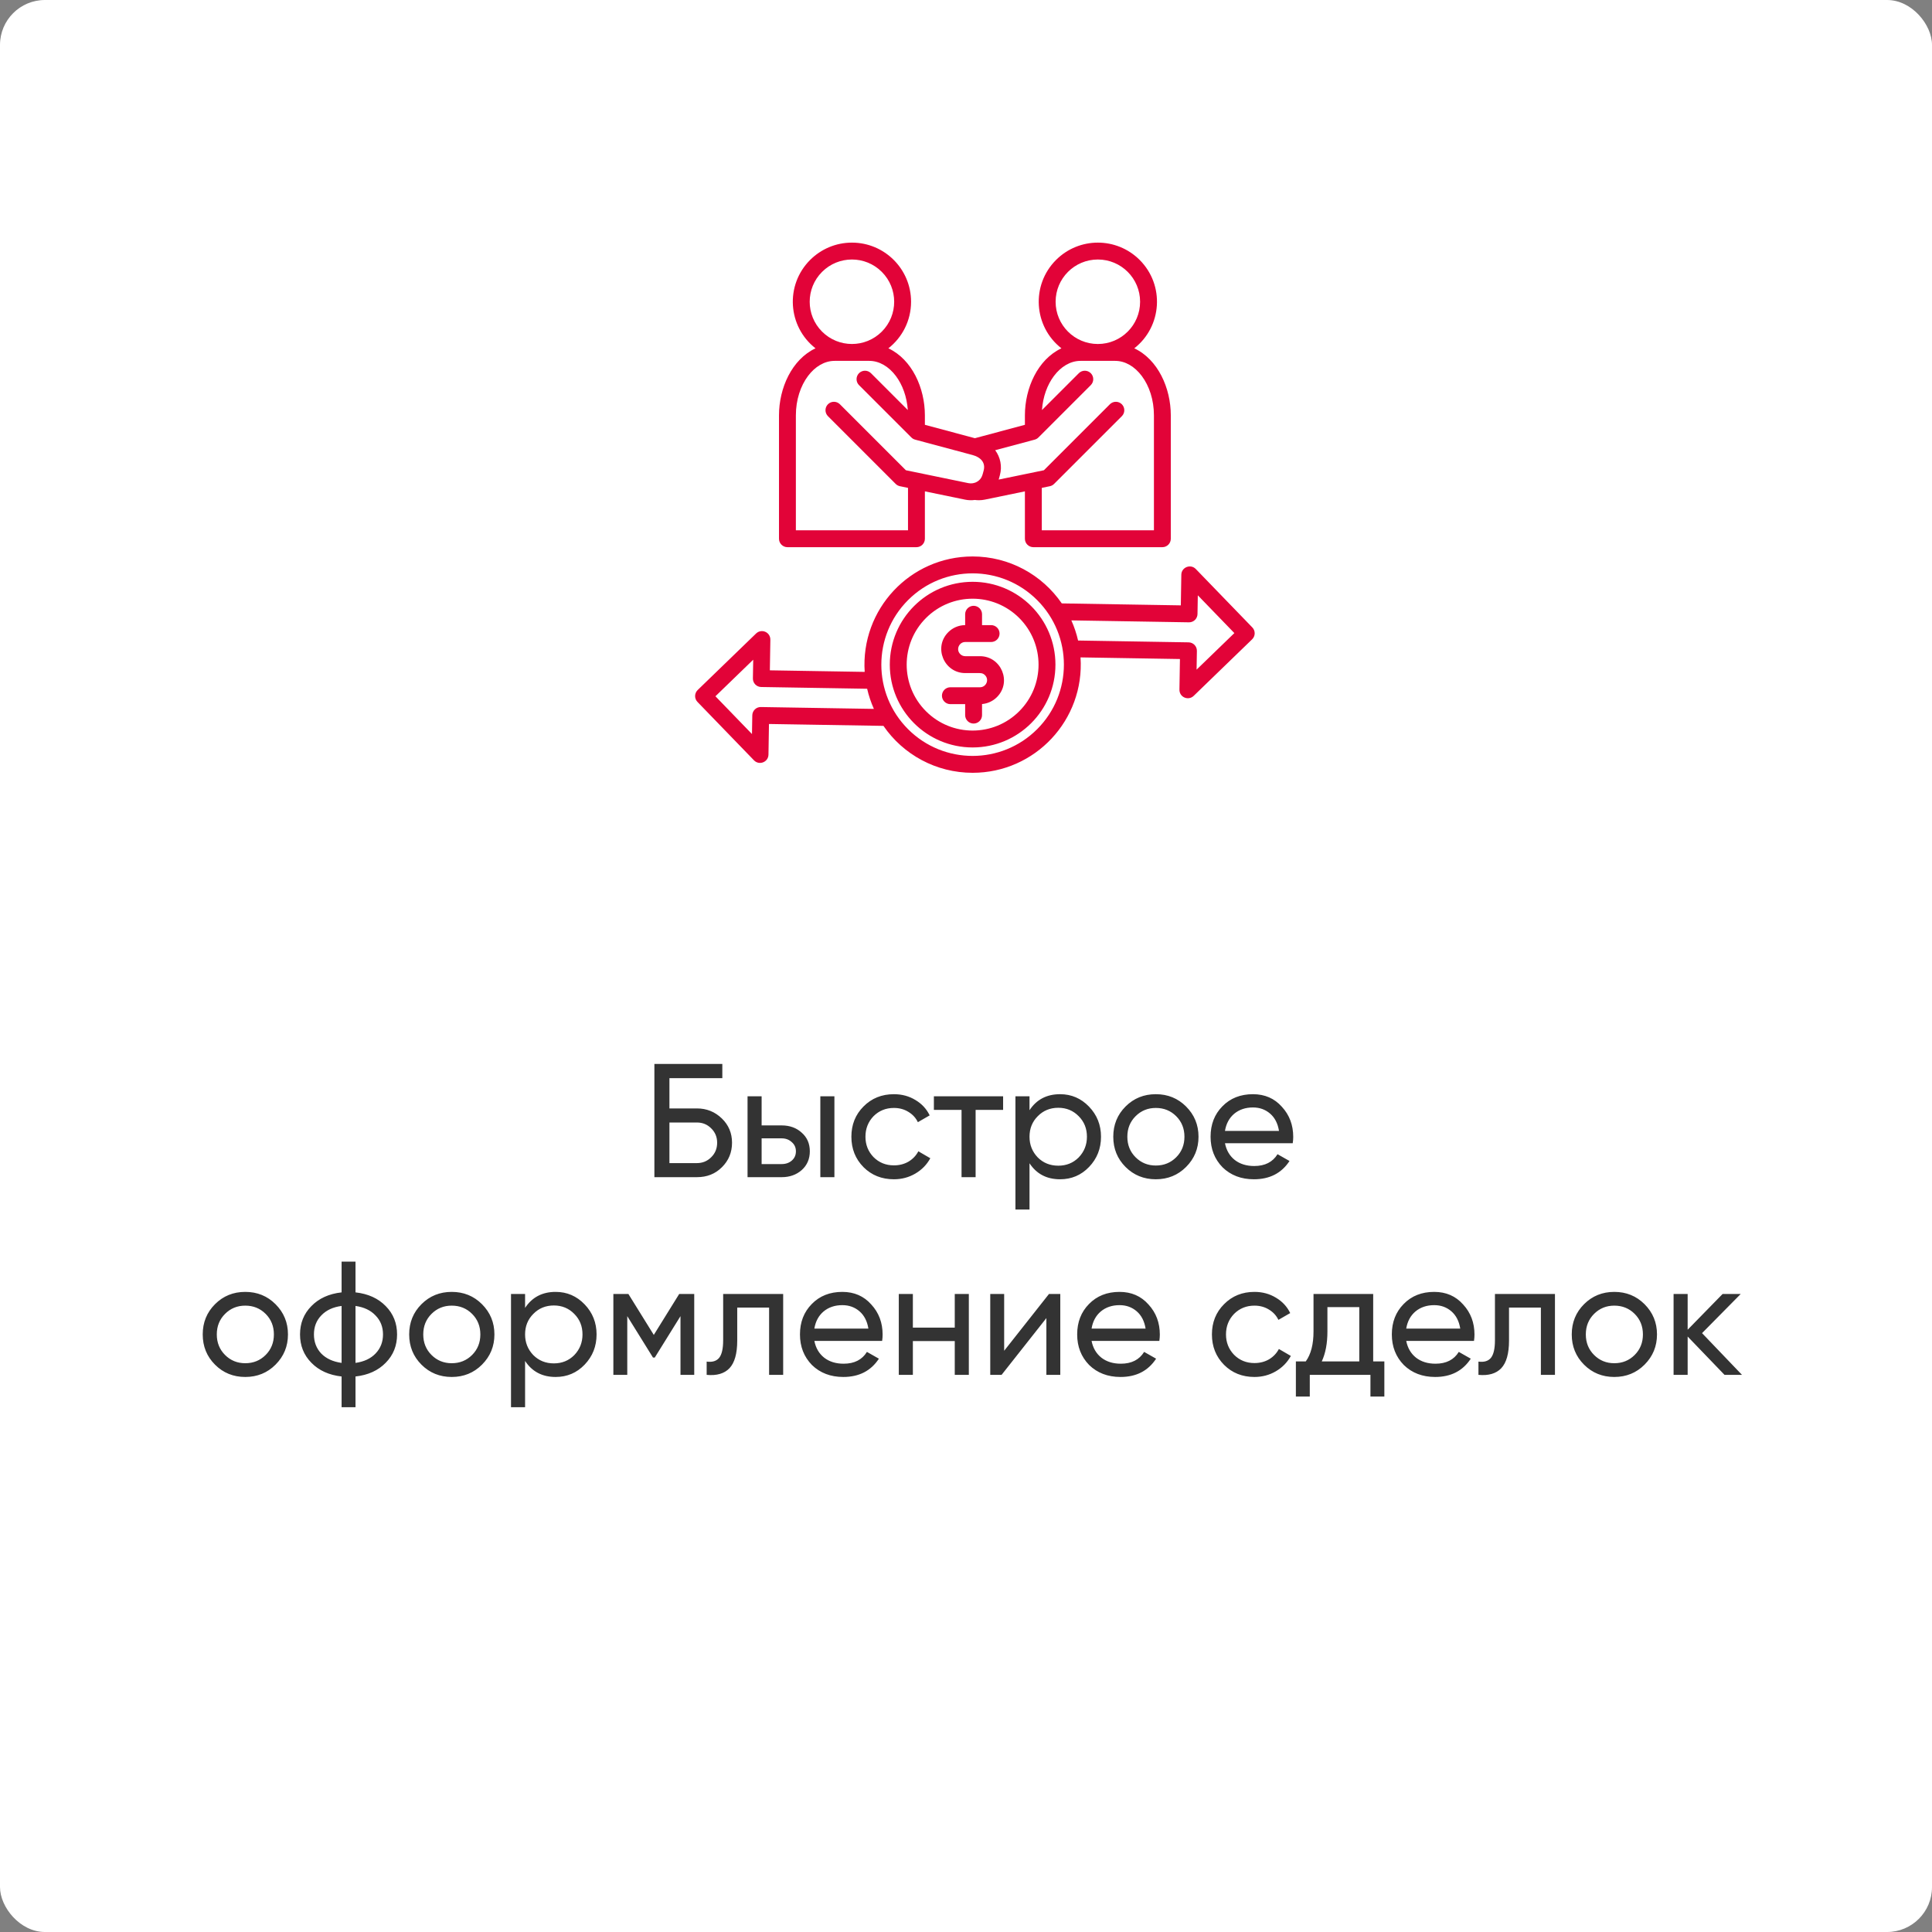
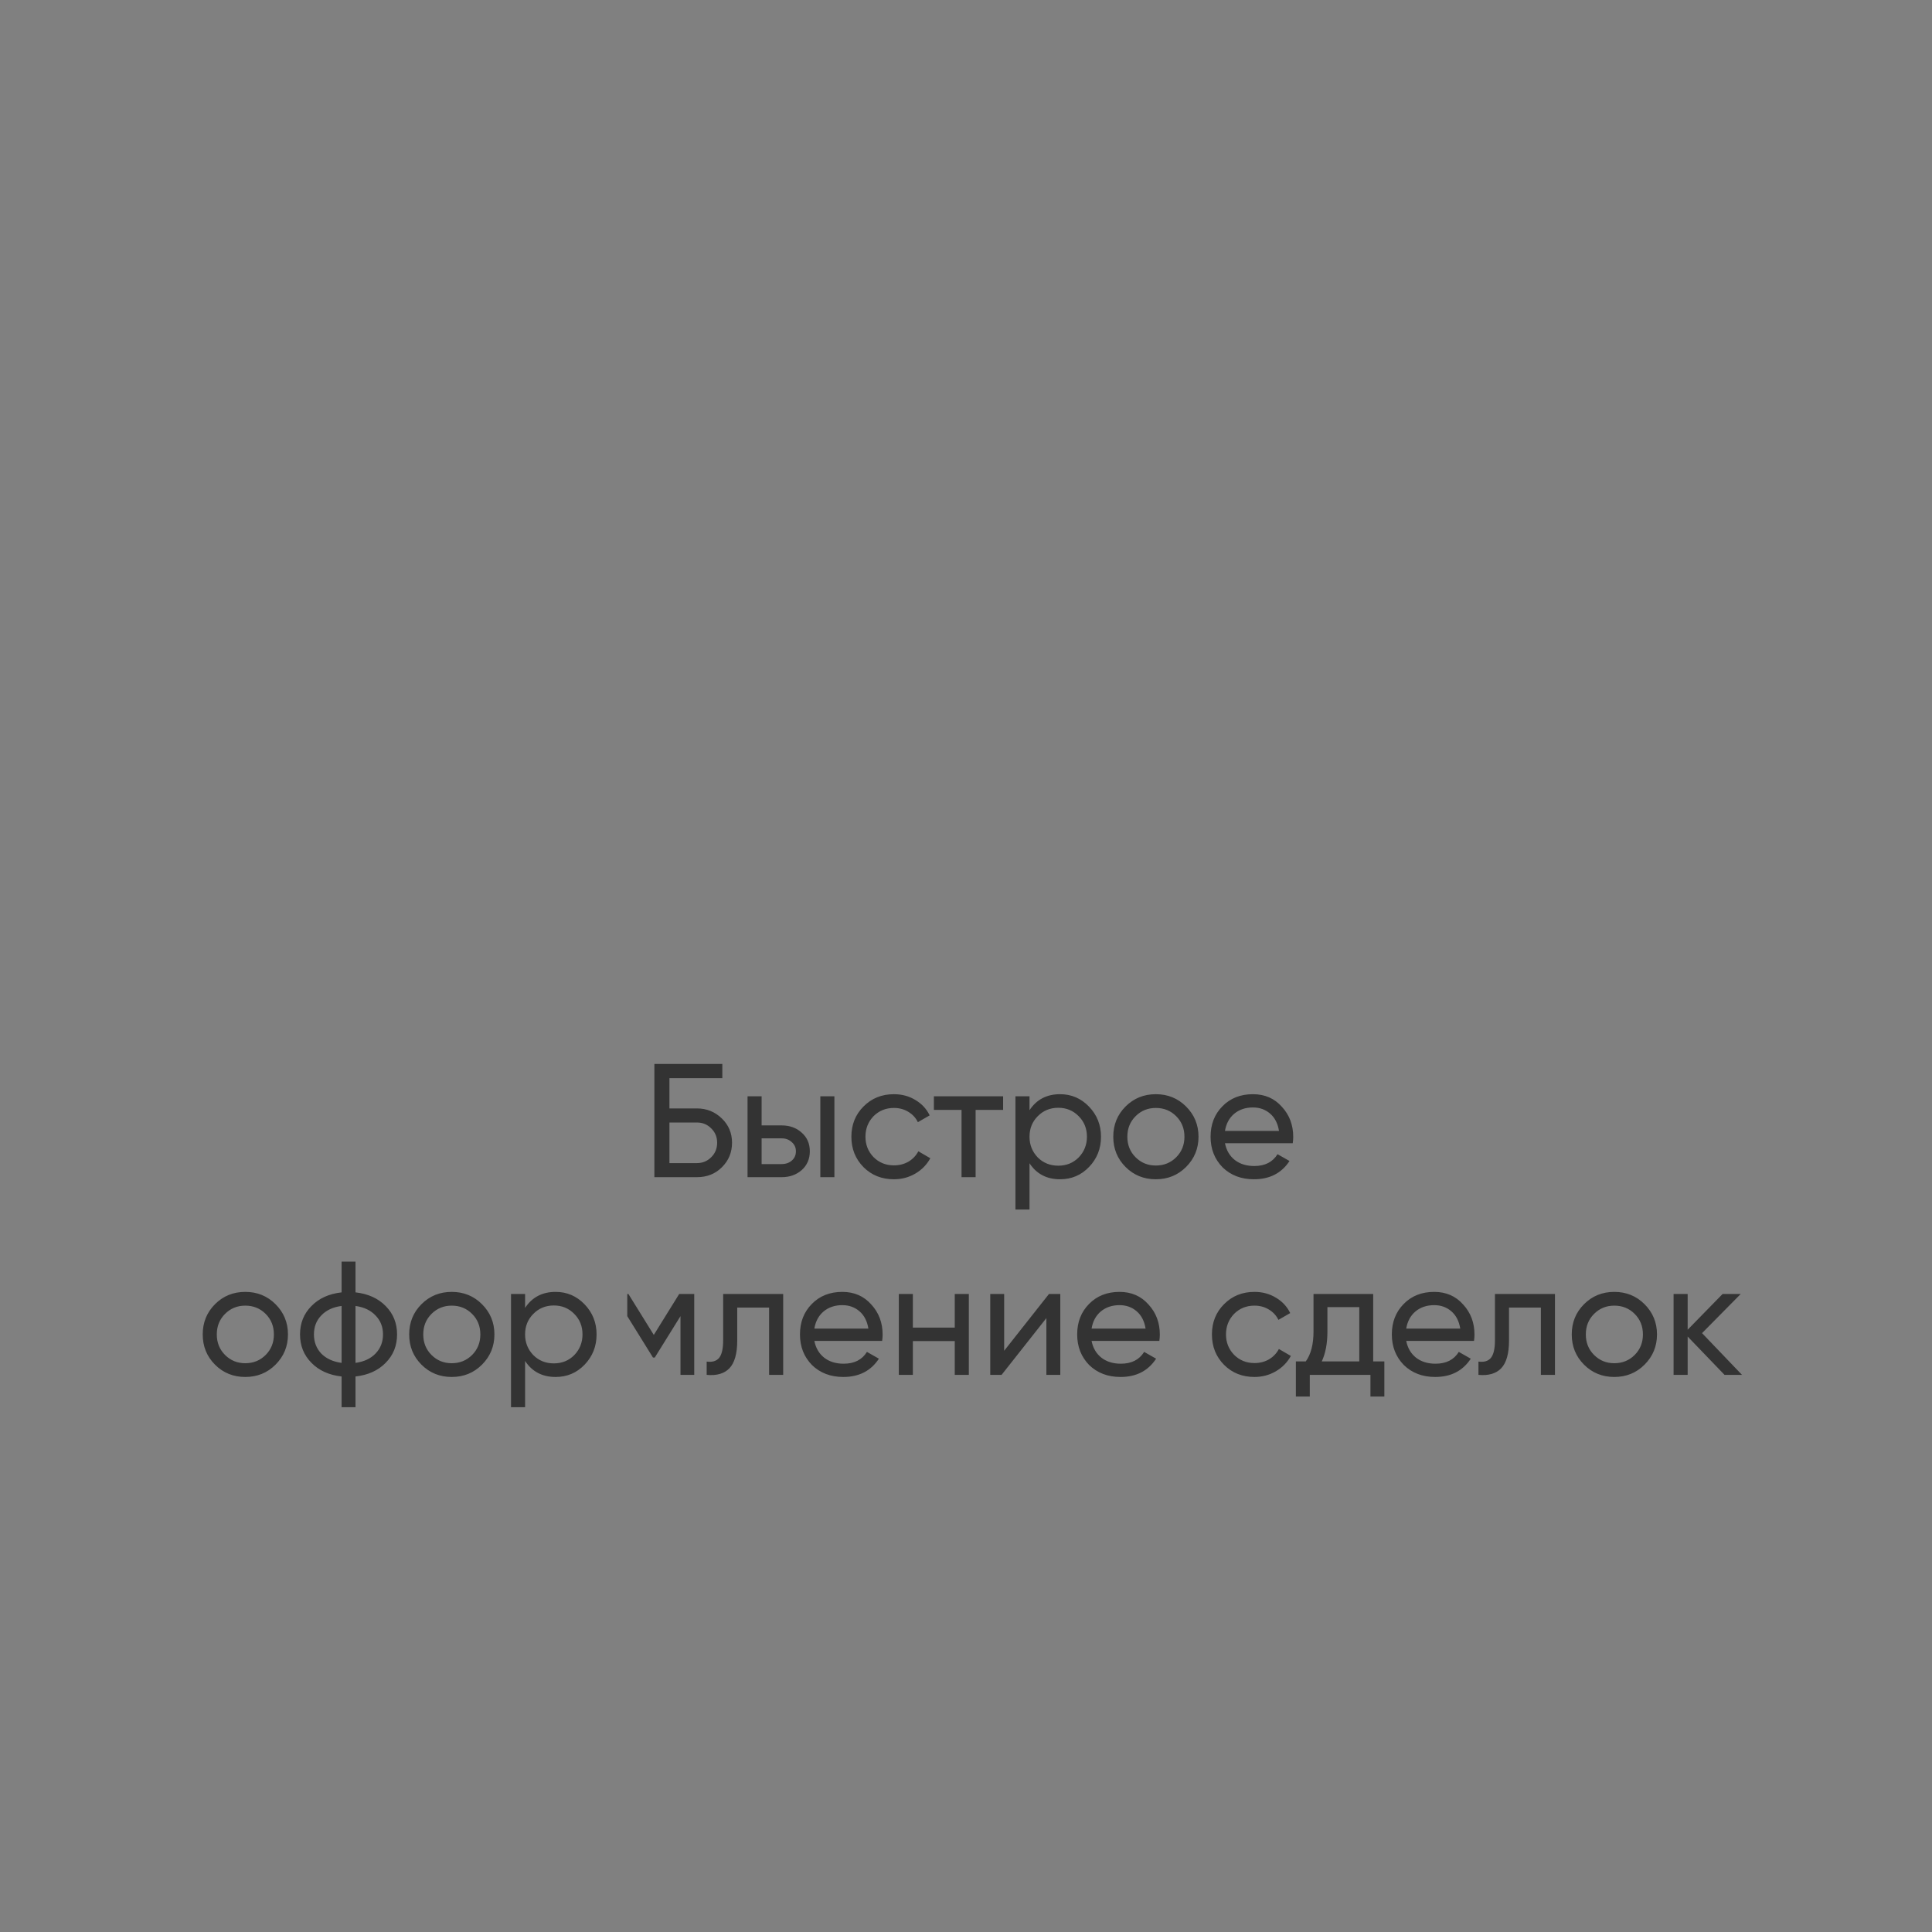
<svg xmlns="http://www.w3.org/2000/svg" width="215" height="215" viewBox="0 0 215 215" fill="none">
  <rect x="0" y="0" width="215" height="215" fill="#808080" stroke="none" />
-   <rect width="215" height="215" rx="5" fill="white" />
-   <path d="M74.497 123.35H77.557C78.637 123.35 79.561 123.722 80.329 124.466C81.085 125.198 81.463 126.098 81.463 127.166C81.463 128.246 81.085 129.158 80.329 129.902C79.597 130.634 78.673 131 77.557 131H72.823V118.4H80.383V119.984H74.497V123.35ZM74.497 129.434H77.557C78.181 129.434 78.709 129.218 79.141 128.786C79.585 128.354 79.807 127.814 79.807 127.166C79.807 126.53 79.585 125.996 79.141 125.564C78.709 125.132 78.181 124.916 77.557 124.916H74.497V129.434ZM84.756 125.24H86.988C87.888 125.24 88.632 125.51 89.22 126.05C89.82 126.578 90.12 127.268 90.12 128.12C90.12 128.972 89.82 129.668 89.22 130.208C88.62 130.736 87.876 131 86.988 131H83.19V122H84.756V125.24ZM91.29 131V122H92.856V131H91.29ZM84.756 129.542H86.988C87.444 129.542 87.822 129.41 88.122 129.146C88.422 128.882 88.572 128.54 88.572 128.12C88.572 127.7 88.416 127.358 88.104 127.094C87.804 126.818 87.432 126.68 86.988 126.68H84.756V129.542ZM99.478 131.234C98.123 131.234 96.995 130.784 96.094 129.884C95.195 128.972 94.745 127.844 94.745 126.5C94.745 125.156 95.195 124.034 96.094 123.134C96.995 122.222 98.123 121.766 99.478 121.766C100.367 121.766 101.165 121.982 101.873 122.414C102.581 122.834 103.109 123.404 103.457 124.124L102.143 124.88C101.915 124.4 101.561 124.016 101.081 123.728C100.613 123.44 100.079 123.296 99.478 123.296C98.579 123.296 97.823 123.602 97.21 124.214C96.611 124.838 96.311 125.6 96.311 126.5C96.311 127.388 96.611 128.144 97.21 128.768C97.823 129.38 98.579 129.686 99.478 129.686C100.079 129.686 100.619 129.548 101.099 129.272C101.579 128.984 101.945 128.6 102.197 128.12L103.529 128.894C103.133 129.614 102.575 130.184 101.855 130.604C101.135 131.024 100.343 131.234 99.478 131.234ZM103.926 122H111.63V123.512H108.57V131H107.004V123.512H103.926V122ZM117.97 121.766C119.23 121.766 120.304 122.228 121.192 123.152C122.08 124.076 122.524 125.192 122.524 126.5C122.524 127.82 122.08 128.942 121.192 129.866C120.316 130.778 119.242 131.234 117.97 131.234C116.482 131.234 115.348 130.64 114.568 129.452V134.6H113.002V122H114.568V123.548C115.348 122.36 116.482 121.766 117.97 121.766ZM117.772 129.722C118.672 129.722 119.428 129.416 120.04 128.804C120.652 128.168 120.958 127.4 120.958 126.5C120.958 125.588 120.652 124.826 120.04 124.214C119.428 123.59 118.672 123.278 117.772 123.278C116.86 123.278 116.098 123.59 115.486 124.214C114.874 124.826 114.568 125.588 114.568 126.5C114.568 127.4 114.874 128.168 115.486 128.804C116.098 129.416 116.86 129.722 117.772 129.722ZM131.989 129.866C131.077 130.778 129.955 131.234 128.623 131.234C127.291 131.234 126.169 130.778 125.257 129.866C124.345 128.954 123.889 127.832 123.889 126.5C123.889 125.168 124.345 124.046 125.257 123.134C126.169 122.222 127.291 121.766 128.623 121.766C129.955 121.766 131.077 122.222 131.989 123.134C132.913 124.058 133.375 125.18 133.375 126.5C133.375 127.82 132.913 128.942 131.989 129.866ZM128.623 129.704C129.523 129.704 130.279 129.398 130.891 128.786C131.503 128.174 131.809 127.412 131.809 126.5C131.809 125.588 131.503 124.826 130.891 124.214C130.279 123.602 129.523 123.296 128.623 123.296C127.735 123.296 126.985 123.602 126.373 124.214C125.761 124.826 125.455 125.588 125.455 126.5C125.455 127.412 125.761 128.174 126.373 128.786C126.985 129.398 127.735 129.704 128.623 129.704ZM143.861 127.22H136.319C136.475 128.012 136.841 128.636 137.417 129.092C137.993 129.536 138.713 129.758 139.577 129.758C140.765 129.758 141.629 129.32 142.169 128.444L143.501 129.2C142.613 130.556 141.293 131.234 139.541 131.234C138.125 131.234 136.961 130.79 136.049 129.902C135.161 128.99 134.717 127.856 134.717 126.5C134.717 125.132 135.155 124.004 136.031 123.116C136.907 122.216 138.041 121.766 139.433 121.766C140.753 121.766 141.827 122.234 142.655 123.17C143.495 124.082 143.915 125.198 143.915 126.518C143.915 126.746 143.897 126.98 143.861 127.22ZM139.433 123.242C138.605 123.242 137.909 123.476 137.345 123.944C136.793 124.412 136.451 125.048 136.319 125.852H142.331C142.199 125.024 141.869 124.382 141.341 123.926C140.813 123.47 140.177 123.242 139.433 123.242ZM30.66 151.866C29.748 152.778 28.626 153.234 27.294 153.234C25.962 153.234 24.84 152.778 23.928 151.866C23.016 150.954 22.56 149.832 22.56 148.5C22.56 147.168 23.016 146.046 23.928 145.134C24.84 144.222 25.962 143.766 27.294 143.766C28.626 143.766 29.748 144.222 30.66 145.134C31.584 146.058 32.046 147.18 32.046 148.5C32.046 149.82 31.584 150.942 30.66 151.866ZM27.294 151.704C28.194 151.704 28.95 151.398 29.562 150.786C30.174 150.174 30.48 149.412 30.48 148.5C30.48 147.588 30.174 146.826 29.562 146.214C28.95 145.602 28.194 145.296 27.294 145.296C26.406 145.296 25.656 145.602 25.044 146.214C24.432 146.826 24.126 147.588 24.126 148.5C24.126 149.412 24.432 150.174 25.044 150.786C25.656 151.398 26.406 151.704 27.294 151.704ZM39.562 153.18V156.6H38.014V153.18C36.61 153.024 35.488 152.514 34.648 151.65C33.808 150.798 33.388 149.748 33.388 148.5C33.388 147.252 33.808 146.202 34.648 145.35C35.488 144.486 36.61 143.976 38.014 143.82V140.4H39.562V143.82C40.966 143.976 42.088 144.486 42.928 145.35C43.768 146.202 44.188 147.252 44.188 148.5C44.188 149.748 43.768 150.798 42.928 151.65C42.088 152.514 40.966 153.024 39.562 153.18ZM34.936 148.5C34.936 149.34 35.206 150.048 35.746 150.624C36.298 151.188 37.054 151.536 38.014 151.668V145.332C37.066 145.452 36.316 145.8 35.764 146.376C35.212 146.94 34.936 147.648 34.936 148.5ZM39.562 145.332V151.668C40.51 151.536 41.254 151.188 41.794 150.624C42.346 150.048 42.622 149.34 42.622 148.5C42.622 147.66 42.346 146.958 41.794 146.394C41.254 145.818 40.51 145.464 39.562 145.332ZM53.635 151.866C52.723 152.778 51.601 153.234 50.269 153.234C48.937 153.234 47.815 152.778 46.903 151.866C45.991 150.954 45.535 149.832 45.535 148.5C45.535 147.168 45.991 146.046 46.903 145.134C47.815 144.222 48.937 143.766 50.269 143.766C51.601 143.766 52.723 144.222 53.635 145.134C54.559 146.058 55.021 147.18 55.021 148.5C55.021 149.82 54.559 150.942 53.635 151.866ZM50.269 151.704C51.169 151.704 51.925 151.398 52.537 150.786C53.149 150.174 53.455 149.412 53.455 148.5C53.455 147.588 53.149 146.826 52.537 146.214C51.925 145.602 51.169 145.296 50.269 145.296C49.381 145.296 48.631 145.602 48.019 146.214C47.407 146.826 47.101 147.588 47.101 148.5C47.101 149.412 47.407 150.174 48.019 150.786C48.631 151.398 49.381 151.704 50.269 151.704ZM61.835 143.766C63.095 143.766 64.169 144.228 65.057 145.152C65.945 146.076 66.389 147.192 66.389 148.5C66.389 149.82 65.945 150.942 65.057 151.866C64.181 152.778 63.107 153.234 61.835 153.234C60.347 153.234 59.213 152.64 58.433 151.452V156.6H56.867V144H58.433V145.548C59.213 144.36 60.347 143.766 61.835 143.766ZM61.637 151.722C62.537 151.722 63.293 151.416 63.905 150.804C64.517 150.168 64.823 149.4 64.823 148.5C64.823 147.588 64.517 146.826 63.905 146.214C63.293 145.59 62.537 145.278 61.637 145.278C60.725 145.278 59.963 145.59 59.351 146.214C58.739 146.826 58.433 147.588 58.433 148.5C58.433 149.4 58.739 150.168 59.351 150.804C59.963 151.416 60.725 151.722 61.637 151.722ZM75.583 144H77.257V153H75.727V146.466L72.865 151.074H72.667L69.805 146.466V153H68.257V144H69.931L72.757 148.554L75.583 144ZM80.476 144H87.154V153H85.588V145.512H82.042V149.184C82.042 150.624 81.754 151.65 81.178 152.262C80.602 152.862 79.756 153.108 78.64 153V151.524C79.264 151.608 79.726 151.47 80.026 151.11C80.326 150.738 80.476 150.084 80.476 149.148V144ZM98.167 149.22H90.625C90.781 150.012 91.147 150.636 91.723 151.092C92.299 151.536 93.019 151.758 93.883 151.758C95.071 151.758 95.935 151.32 96.475 150.444L97.807 151.2C96.919 152.556 95.599 153.234 93.847 153.234C92.431 153.234 91.267 152.79 90.355 151.902C89.467 150.99 89.023 149.856 89.023 148.5C89.023 147.132 89.461 146.004 90.337 145.116C91.213 144.216 92.347 143.766 93.739 143.766C95.059 143.766 96.133 144.234 96.961 145.17C97.801 146.082 98.221 147.198 98.221 148.518C98.221 148.746 98.203 148.98 98.167 149.22ZM93.739 145.242C92.911 145.242 92.215 145.476 91.651 145.944C91.099 146.412 90.757 147.048 90.625 147.852H96.637C96.505 147.024 96.175 146.382 95.647 145.926C95.119 145.47 94.483 145.242 93.739 145.242ZM106.249 147.744V144H107.815V153H106.249V149.238H101.587V153H100.021V144H101.587V147.744H106.249ZM111.747 150.318L116.733 144H117.993V153H116.445V146.682L111.459 153H110.199V144H111.747V150.318ZM129.016 149.22H121.474C121.63 150.012 121.996 150.636 122.572 151.092C123.148 151.536 123.868 151.758 124.732 151.758C125.92 151.758 126.784 151.32 127.324 150.444L128.656 151.2C127.768 152.556 126.448 153.234 124.696 153.234C123.28 153.234 122.116 152.79 121.204 151.902C120.316 150.99 119.872 149.856 119.872 148.5C119.872 147.132 120.31 146.004 121.186 145.116C122.062 144.216 123.196 143.766 124.588 143.766C125.908 143.766 126.982 144.234 127.81 145.17C128.65 146.082 129.07 147.198 129.07 148.518C129.07 148.746 129.052 148.98 129.016 149.22ZM124.588 145.242C123.76 145.242 123.064 145.476 122.5 145.944C121.948 146.412 121.606 147.048 121.474 147.852H127.486C127.354 147.024 127.024 146.382 126.496 145.926C125.968 145.47 125.332 145.242 124.588 145.242ZM139.601 153.234C138.245 153.234 137.117 152.784 136.217 151.884C135.317 150.972 134.867 149.844 134.867 148.5C134.867 147.156 135.317 146.034 136.217 145.134C137.117 144.222 138.245 143.766 139.601 143.766C140.489 143.766 141.287 143.982 141.995 144.414C142.703 144.834 143.231 145.404 143.579 146.124L142.265 146.88C142.037 146.4 141.683 146.016 141.203 145.728C140.735 145.44 140.201 145.296 139.601 145.296C138.701 145.296 137.945 145.602 137.333 146.214C136.733 146.838 136.433 147.6 136.433 148.5C136.433 149.388 136.733 150.144 137.333 150.768C137.945 151.38 138.701 151.686 139.601 151.686C140.201 151.686 140.741 151.548 141.221 151.272C141.701 150.984 142.067 150.6 142.319 150.12L143.651 150.894C143.255 151.614 142.697 152.184 141.977 152.604C141.257 153.024 140.465 153.234 139.601 153.234ZM152.814 144V151.506H154.056V155.412H152.508V153H145.758V155.412H144.21V151.506H145.308C145.884 150.714 146.172 149.604 146.172 148.176V144H152.814ZM147.09 151.506H151.266V145.458H147.72V148.176C147.72 149.496 147.51 150.606 147.09 151.506ZM164.032 149.22H156.49C156.646 150.012 157.012 150.636 157.588 151.092C158.164 151.536 158.884 151.758 159.748 151.758C160.936 151.758 161.8 151.32 162.34 150.444L163.672 151.2C162.784 152.556 161.464 153.234 159.712 153.234C158.296 153.234 157.132 152.79 156.22 151.902C155.332 150.99 154.888 149.856 154.888 148.5C154.888 147.132 155.326 146.004 156.202 145.116C157.078 144.216 158.212 143.766 159.604 143.766C160.924 143.766 161.998 144.234 162.826 145.17C163.666 146.082 164.086 147.198 164.086 148.518C164.086 148.746 164.068 148.98 164.032 149.22ZM159.604 145.242C158.776 145.242 158.08 145.476 157.516 145.944C156.964 146.412 156.622 147.048 156.49 147.852H162.502C162.37 147.024 162.04 146.382 161.512 145.926C160.984 145.47 160.348 145.242 159.604 145.242ZM166.363 144H173.041V153H171.475V145.512H167.929V149.184C167.929 150.624 167.641 151.65 167.065 152.262C166.489 152.862 165.643 153.108 164.527 153V151.524C165.151 151.608 165.613 151.47 165.913 151.11C166.213 150.738 166.363 150.084 166.363 149.148V144ZM183.01 151.866C182.098 152.778 180.976 153.234 179.644 153.234C178.312 153.234 177.19 152.778 176.278 151.866C175.366 150.954 174.91 149.832 174.91 148.5C174.91 147.168 175.366 146.046 176.278 145.134C177.19 144.222 178.312 143.766 179.644 143.766C180.976 143.766 182.098 144.222 183.01 145.134C183.934 146.058 184.396 147.18 184.396 148.5C184.396 149.82 183.934 150.942 183.01 151.866ZM179.644 151.704C180.544 151.704 181.3 151.398 181.912 150.786C182.524 150.174 182.83 149.412 182.83 148.5C182.83 147.588 182.524 146.826 181.912 146.214C181.3 145.602 180.544 145.296 179.644 145.296C178.756 145.296 178.006 145.602 177.394 146.214C176.782 146.826 176.476 147.588 176.476 148.5C176.476 149.412 176.782 150.174 177.394 150.786C178.006 151.398 178.756 151.704 179.644 151.704ZM189.41 148.356L193.856 153H191.912L187.808 148.734V153H186.242V144H187.808V147.978L191.696 144H193.712L189.41 148.356Z" fill="#333333" />
-   <path fill-rule="evenodd" clip-rule="evenodd" d="M94.807 27C98.441 27 101.387 29.946 101.387 33.58C101.387 35.666 100.414 37.546 98.861 38.762C101.5 40.002 102.925 43.191 102.925 46.222V47.274L108.49 48.765L114.055 47.274V46.222C114.055 43.191 115.48 40.002 118.119 38.762C115.012 36.327 114.725 31.723 117.521 28.927C120.091 26.358 124.256 26.358 126.826 28.927C129.622 31.723 129.335 36.327 126.228 38.762C128.867 40.002 130.291 43.191 130.291 46.222V59.953C130.291 60.202 130.192 60.441 130.016 60.617C129.84 60.793 129.601 60.892 129.352 60.892H114.995C114.746 60.892 114.507 60.793 114.331 60.617C114.154 60.441 114.055 60.202 114.055 59.953V54.68L109.59 55.601C109.379 55.644 109.165 55.666 108.949 55.667C108.794 55.668 108.639 55.658 108.484 55.638C108.12 55.688 107.75 55.675 107.391 55.601L102.925 54.68V59.953C102.925 60.202 102.826 60.441 102.65 60.617C102.474 60.793 102.235 60.892 101.985 60.892H87.628C87.379 60.892 87.14 60.793 86.964 60.617C86.788 60.441 86.689 60.202 86.689 59.953V46.222C86.689 43.191 88.114 40.002 90.752 38.762C87.645 36.328 87.358 31.723 90.154 28.927C91.345 27.737 92.99 27 94.807 27ZM108.236 64.746C113.326 64.746 117.453 68.873 117.453 73.963C117.453 79.053 113.326 83.179 108.236 83.179C103.146 83.179 99.02 79.053 99.02 73.963C99.02 68.873 103.146 64.746 108.236 64.746ZM113.424 68.774C110.559 65.909 105.913 65.909 103.048 68.774C100.182 71.64 100.182 76.286 103.048 79.151C105.913 82.016 110.559 82.016 113.424 79.151C116.29 76.286 116.29 71.64 113.424 68.774ZM98.313 80.778C100.511 83.972 104.165 86 108.236 86C115.194 86 120.708 80.118 120.246 73.157L131.308 73.339L131.252 76.709C131.218 77.598 132.247 78.013 132.84 77.437L139.342 71.145C139.52 70.972 139.622 70.735 139.626 70.487C139.629 70.238 139.534 69.999 139.361 69.821L133.07 63.319C132.494 62.727 131.476 63.122 131.462 63.957L131.406 67.367L118.16 67.149C115.962 63.954 112.308 61.925 108.236 61.925C101.278 61.925 95.764 67.807 96.226 74.77L85.672 74.596L85.728 71.226C85.762 70.337 84.733 69.922 84.139 70.498L77.638 76.79C77.46 76.963 77.358 77.2 77.354 77.448C77.351 77.697 77.446 77.936 77.619 78.114L83.91 84.616C84.486 85.208 85.504 84.813 85.518 83.978L85.574 80.568L98.313 80.778ZM96.499 76.647C96.675 77.417 96.926 78.168 97.25 78.888L84.668 78.681C84.546 78.679 84.423 78.701 84.309 78.746C84.195 78.792 84.091 78.859 84.002 78.945C83.914 79.03 83.844 79.132 83.795 79.245C83.746 79.358 83.72 79.479 83.718 79.602L83.683 81.687L79.616 77.483L83.82 73.415L83.785 75.502C83.783 75.625 83.806 75.747 83.851 75.861C83.896 75.975 83.963 76.08 84.049 76.168C84.135 76.256 84.237 76.327 84.35 76.376C84.462 76.424 84.584 76.451 84.707 76.453L96.499 76.647ZM119.973 71.28C119.798 70.51 119.547 69.759 119.223 69.039L132.312 69.254C132.435 69.256 132.557 69.234 132.671 69.189C132.785 69.144 132.89 69.076 132.978 68.991C133.066 68.905 133.137 68.803 133.185 68.69C133.234 68.577 133.26 68.456 133.262 68.333L133.297 66.248L137.364 70.452L133.16 74.52L133.195 72.433C133.197 72.31 133.174 72.188 133.129 72.074C133.084 71.96 133.016 71.856 132.931 71.767C132.845 71.679 132.743 71.609 132.631 71.56C132.518 71.511 132.396 71.485 132.273 71.483L119.973 71.28ZM107.406 68.344V69.566C106.675 69.568 106.011 69.868 105.529 70.349C103.843 72.035 105.061 74.902 107.414 74.902H108.779C109.101 74.902 109.354 74.874 109.614 75.135C110.119 75.639 109.744 76.481 109.058 76.481H105.762C105.513 76.481 105.274 76.58 105.098 76.756C104.922 76.932 104.823 77.171 104.823 77.42C104.823 77.669 104.922 77.908 105.098 78.084C105.274 78.261 105.513 78.36 105.762 78.36H107.406V79.581C107.406 79.83 107.505 80.069 107.681 80.245C107.857 80.421 108.096 80.52 108.345 80.52C108.594 80.52 108.833 80.421 109.01 80.245C109.186 80.069 109.285 79.83 109.285 79.581V78.35C109.911 78.296 110.499 78.022 110.943 77.577C112.629 75.89 111.411 73.023 109.058 73.023H107.414C107.311 73.023 107.209 73.002 107.113 72.963C107.018 72.923 106.931 72.864 106.858 72.791C106.353 72.286 106.728 71.445 107.414 71.445H110.296C110.545 71.445 110.784 71.346 110.96 71.17C111.136 70.994 111.235 70.755 111.235 70.505C111.235 70.256 111.136 70.017 110.96 69.841C110.784 69.665 110.545 69.566 110.296 69.566H109.285V68.344C109.282 68.097 109.181 67.861 109.006 67.687C108.83 67.514 108.592 67.416 108.345 67.416C108.098 67.416 107.861 67.514 107.685 67.687C107.509 67.861 107.409 68.097 107.406 68.344ZM115.419 66.78C111.452 62.813 105.02 62.813 101.053 66.78C97.086 70.746 97.086 77.179 101.053 81.146C105.02 85.113 111.452 85.112 115.419 81.146C119.386 77.179 119.386 70.747 115.419 66.78ZM110.749 50.102C111.332 50.894 111.534 51.896 111.276 52.859L111.138 53.369L116.169 52.331L123.525 44.975C123.702 44.804 123.94 44.71 124.186 44.712C124.432 44.714 124.668 44.813 124.842 44.987C125.016 45.161 125.115 45.397 125.117 45.643C125.119 45.889 125.025 46.127 124.853 46.304L117.301 53.853C117.171 53.983 117.006 54.072 116.826 54.108L115.935 54.292V59.013H128.413V46.222C128.413 44.501 127.895 42.95 127.06 41.838C126.283 40.802 125.234 40.159 124.099 40.159H120.248C119.113 40.159 118.064 40.802 117.287 41.838C116.549 42.822 116.058 44.148 115.955 45.632L120.068 41.519C120.246 41.348 120.483 41.253 120.729 41.255C120.976 41.257 121.211 41.356 121.386 41.53C121.56 41.705 121.659 41.94 121.661 42.186C121.663 42.433 121.568 42.67 121.397 42.847L115.56 48.684C115.433 48.812 115.271 48.9 115.094 48.938L110.749 50.102ZM108.261 53.777C108.46 53.727 108.546 53.722 108.756 53.593C109.258 53.283 109.328 52.878 109.463 52.374C109.714 51.439 109.075 50.864 108.238 50.64L101.886 48.938C101.605 48.87 101.504 48.768 101.315 48.579L95.583 42.847C95.412 42.67 95.318 42.433 95.32 42.187C95.322 41.94 95.421 41.705 95.595 41.53C95.769 41.356 96.005 41.257 96.251 41.255C96.497 41.253 96.735 41.348 96.912 41.519L101.025 45.633C100.922 44.149 100.432 42.822 99.694 41.838C98.917 40.803 97.867 40.159 96.733 40.159H92.881C91.746 40.159 90.697 40.802 89.92 41.838C89.086 42.95 88.568 44.501 88.568 46.222V59.013H101.046V54.292L100.155 54.108C99.974 54.072 99.808 53.984 99.678 53.855L92.127 46.304C91.956 46.127 91.861 45.889 91.863 45.643C91.865 45.397 91.964 45.161 92.138 44.987C92.312 44.813 92.548 44.714 92.794 44.712C93.041 44.71 93.278 44.804 93.455 44.975L100.811 52.331L107.765 53.766C107.933 53.8 108.101 53.803 108.261 53.777ZM122.173 28.879C119.577 28.879 117.473 30.983 117.473 33.58C117.473 36.176 119.577 38.281 122.173 38.281C124.77 38.281 126.874 36.176 126.874 33.58C126.874 30.983 124.77 28.879 122.173 28.879ZM98.131 30.256C96.295 28.42 93.319 28.42 91.483 30.256C89.647 32.091 89.647 35.068 91.483 36.904C93.319 38.739 96.295 38.739 98.131 36.904C99.967 35.068 99.966 32.091 98.131 30.256Z" fill="#E20338" />
+   <path d="M74.497 123.35H77.557C78.637 123.35 79.561 123.722 80.329 124.466C81.085 125.198 81.463 126.098 81.463 127.166C81.463 128.246 81.085 129.158 80.329 129.902C79.597 130.634 78.673 131 77.557 131H72.823V118.4H80.383V119.984H74.497V123.35ZM74.497 129.434H77.557C78.181 129.434 78.709 129.218 79.141 128.786C79.585 128.354 79.807 127.814 79.807 127.166C79.807 126.53 79.585 125.996 79.141 125.564C78.709 125.132 78.181 124.916 77.557 124.916H74.497V129.434ZM84.756 125.24H86.988C87.888 125.24 88.632 125.51 89.22 126.05C89.82 126.578 90.12 127.268 90.12 128.12C90.12 128.972 89.82 129.668 89.22 130.208C88.62 130.736 87.876 131 86.988 131H83.19V122H84.756V125.24ZM91.29 131V122H92.856V131H91.29ZM84.756 129.542H86.988C87.444 129.542 87.822 129.41 88.122 129.146C88.422 128.882 88.572 128.54 88.572 128.12C88.572 127.7 88.416 127.358 88.104 127.094C87.804 126.818 87.432 126.68 86.988 126.68H84.756V129.542ZM99.478 131.234C98.123 131.234 96.995 130.784 96.094 129.884C95.195 128.972 94.745 127.844 94.745 126.5C94.745 125.156 95.195 124.034 96.094 123.134C96.995 122.222 98.123 121.766 99.478 121.766C100.367 121.766 101.165 121.982 101.873 122.414C102.581 122.834 103.109 123.404 103.457 124.124L102.143 124.88C101.915 124.4 101.561 124.016 101.081 123.728C100.613 123.44 100.079 123.296 99.478 123.296C98.579 123.296 97.823 123.602 97.21 124.214C96.611 124.838 96.311 125.6 96.311 126.5C96.311 127.388 96.611 128.144 97.21 128.768C97.823 129.38 98.579 129.686 99.478 129.686C100.079 129.686 100.619 129.548 101.099 129.272C101.579 128.984 101.945 128.6 102.197 128.12L103.529 128.894C103.133 129.614 102.575 130.184 101.855 130.604C101.135 131.024 100.343 131.234 99.478 131.234ZM103.926 122H111.63V123.512H108.57V131H107.004V123.512H103.926V122ZM117.97 121.766C119.23 121.766 120.304 122.228 121.192 123.152C122.08 124.076 122.524 125.192 122.524 126.5C122.524 127.82 122.08 128.942 121.192 129.866C120.316 130.778 119.242 131.234 117.97 131.234C116.482 131.234 115.348 130.64 114.568 129.452V134.6H113.002V122H114.568V123.548C115.348 122.36 116.482 121.766 117.97 121.766ZM117.772 129.722C118.672 129.722 119.428 129.416 120.04 128.804C120.652 128.168 120.958 127.4 120.958 126.5C120.958 125.588 120.652 124.826 120.04 124.214C119.428 123.59 118.672 123.278 117.772 123.278C116.86 123.278 116.098 123.59 115.486 124.214C114.874 124.826 114.568 125.588 114.568 126.5C114.568 127.4 114.874 128.168 115.486 128.804C116.098 129.416 116.86 129.722 117.772 129.722ZM131.989 129.866C131.077 130.778 129.955 131.234 128.623 131.234C127.291 131.234 126.169 130.778 125.257 129.866C124.345 128.954 123.889 127.832 123.889 126.5C123.889 125.168 124.345 124.046 125.257 123.134C126.169 122.222 127.291 121.766 128.623 121.766C129.955 121.766 131.077 122.222 131.989 123.134C132.913 124.058 133.375 125.18 133.375 126.5C133.375 127.82 132.913 128.942 131.989 129.866ZM128.623 129.704C129.523 129.704 130.279 129.398 130.891 128.786C131.503 128.174 131.809 127.412 131.809 126.5C131.809 125.588 131.503 124.826 130.891 124.214C130.279 123.602 129.523 123.296 128.623 123.296C127.735 123.296 126.985 123.602 126.373 124.214C125.761 124.826 125.455 125.588 125.455 126.5C125.455 127.412 125.761 128.174 126.373 128.786C126.985 129.398 127.735 129.704 128.623 129.704ZM143.861 127.22H136.319C136.475 128.012 136.841 128.636 137.417 129.092C137.993 129.536 138.713 129.758 139.577 129.758C140.765 129.758 141.629 129.32 142.169 128.444L143.501 129.2C142.613 130.556 141.293 131.234 139.541 131.234C138.125 131.234 136.961 130.79 136.049 129.902C135.161 128.99 134.717 127.856 134.717 126.5C134.717 125.132 135.155 124.004 136.031 123.116C136.907 122.216 138.041 121.766 139.433 121.766C140.753 121.766 141.827 122.234 142.655 123.17C143.495 124.082 143.915 125.198 143.915 126.518C143.915 126.746 143.897 126.98 143.861 127.22ZM139.433 123.242C138.605 123.242 137.909 123.476 137.345 123.944C136.793 124.412 136.451 125.048 136.319 125.852H142.331C142.199 125.024 141.869 124.382 141.341 123.926C140.813 123.47 140.177 123.242 139.433 123.242ZM30.66 151.866C29.748 152.778 28.626 153.234 27.294 153.234C25.962 153.234 24.84 152.778 23.928 151.866C23.016 150.954 22.56 149.832 22.56 148.5C22.56 147.168 23.016 146.046 23.928 145.134C24.84 144.222 25.962 143.766 27.294 143.766C28.626 143.766 29.748 144.222 30.66 145.134C31.584 146.058 32.046 147.18 32.046 148.5C32.046 149.82 31.584 150.942 30.66 151.866ZM27.294 151.704C28.194 151.704 28.95 151.398 29.562 150.786C30.174 150.174 30.48 149.412 30.48 148.5C30.48 147.588 30.174 146.826 29.562 146.214C28.95 145.602 28.194 145.296 27.294 145.296C26.406 145.296 25.656 145.602 25.044 146.214C24.432 146.826 24.126 147.588 24.126 148.5C24.126 149.412 24.432 150.174 25.044 150.786C25.656 151.398 26.406 151.704 27.294 151.704ZM39.562 153.18V156.6H38.014V153.18C36.61 153.024 35.488 152.514 34.648 151.65C33.808 150.798 33.388 149.748 33.388 148.5C33.388 147.252 33.808 146.202 34.648 145.35C35.488 144.486 36.61 143.976 38.014 143.82V140.4H39.562V143.82C40.966 143.976 42.088 144.486 42.928 145.35C43.768 146.202 44.188 147.252 44.188 148.5C44.188 149.748 43.768 150.798 42.928 151.65C42.088 152.514 40.966 153.024 39.562 153.18ZM34.936 148.5C34.936 149.34 35.206 150.048 35.746 150.624C36.298 151.188 37.054 151.536 38.014 151.668V145.332C37.066 145.452 36.316 145.8 35.764 146.376C35.212 146.94 34.936 147.648 34.936 148.5ZM39.562 145.332V151.668C40.51 151.536 41.254 151.188 41.794 150.624C42.346 150.048 42.622 149.34 42.622 148.5C42.622 147.66 42.346 146.958 41.794 146.394C41.254 145.818 40.51 145.464 39.562 145.332ZM53.635 151.866C52.723 152.778 51.601 153.234 50.269 153.234C48.937 153.234 47.815 152.778 46.903 151.866C45.991 150.954 45.535 149.832 45.535 148.5C45.535 147.168 45.991 146.046 46.903 145.134C47.815 144.222 48.937 143.766 50.269 143.766C51.601 143.766 52.723 144.222 53.635 145.134C54.559 146.058 55.021 147.18 55.021 148.5C55.021 149.82 54.559 150.942 53.635 151.866ZM50.269 151.704C51.169 151.704 51.925 151.398 52.537 150.786C53.149 150.174 53.455 149.412 53.455 148.5C53.455 147.588 53.149 146.826 52.537 146.214C51.925 145.602 51.169 145.296 50.269 145.296C49.381 145.296 48.631 145.602 48.019 146.214C47.407 146.826 47.101 147.588 47.101 148.5C47.101 149.412 47.407 150.174 48.019 150.786C48.631 151.398 49.381 151.704 50.269 151.704ZM61.835 143.766C63.095 143.766 64.169 144.228 65.057 145.152C65.945 146.076 66.389 147.192 66.389 148.5C66.389 149.82 65.945 150.942 65.057 151.866C64.181 152.778 63.107 153.234 61.835 153.234C60.347 153.234 59.213 152.64 58.433 151.452V156.6H56.867V144H58.433V145.548C59.213 144.36 60.347 143.766 61.835 143.766ZM61.637 151.722C62.537 151.722 63.293 151.416 63.905 150.804C64.517 150.168 64.823 149.4 64.823 148.5C64.823 147.588 64.517 146.826 63.905 146.214C63.293 145.59 62.537 145.278 61.637 145.278C60.725 145.278 59.963 145.59 59.351 146.214C58.739 146.826 58.433 147.588 58.433 148.5C58.433 149.4 58.739 150.168 59.351 150.804C59.963 151.416 60.725 151.722 61.637 151.722ZM75.583 144H77.257V153H75.727V146.466L72.865 151.074H72.667L69.805 146.466V153V144H69.931L72.757 148.554L75.583 144ZM80.476 144H87.154V153H85.588V145.512H82.042V149.184C82.042 150.624 81.754 151.65 81.178 152.262C80.602 152.862 79.756 153.108 78.64 153V151.524C79.264 151.608 79.726 151.47 80.026 151.11C80.326 150.738 80.476 150.084 80.476 149.148V144ZM98.167 149.22H90.625C90.781 150.012 91.147 150.636 91.723 151.092C92.299 151.536 93.019 151.758 93.883 151.758C95.071 151.758 95.935 151.32 96.475 150.444L97.807 151.2C96.919 152.556 95.599 153.234 93.847 153.234C92.431 153.234 91.267 152.79 90.355 151.902C89.467 150.99 89.023 149.856 89.023 148.5C89.023 147.132 89.461 146.004 90.337 145.116C91.213 144.216 92.347 143.766 93.739 143.766C95.059 143.766 96.133 144.234 96.961 145.17C97.801 146.082 98.221 147.198 98.221 148.518C98.221 148.746 98.203 148.98 98.167 149.22ZM93.739 145.242C92.911 145.242 92.215 145.476 91.651 145.944C91.099 146.412 90.757 147.048 90.625 147.852H96.637C96.505 147.024 96.175 146.382 95.647 145.926C95.119 145.47 94.483 145.242 93.739 145.242ZM106.249 147.744V144H107.815V153H106.249V149.238H101.587V153H100.021V144H101.587V147.744H106.249ZM111.747 150.318L116.733 144H117.993V153H116.445V146.682L111.459 153H110.199V144H111.747V150.318ZM129.016 149.22H121.474C121.63 150.012 121.996 150.636 122.572 151.092C123.148 151.536 123.868 151.758 124.732 151.758C125.92 151.758 126.784 151.32 127.324 150.444L128.656 151.2C127.768 152.556 126.448 153.234 124.696 153.234C123.28 153.234 122.116 152.79 121.204 151.902C120.316 150.99 119.872 149.856 119.872 148.5C119.872 147.132 120.31 146.004 121.186 145.116C122.062 144.216 123.196 143.766 124.588 143.766C125.908 143.766 126.982 144.234 127.81 145.17C128.65 146.082 129.07 147.198 129.07 148.518C129.07 148.746 129.052 148.98 129.016 149.22ZM124.588 145.242C123.76 145.242 123.064 145.476 122.5 145.944C121.948 146.412 121.606 147.048 121.474 147.852H127.486C127.354 147.024 127.024 146.382 126.496 145.926C125.968 145.47 125.332 145.242 124.588 145.242ZM139.601 153.234C138.245 153.234 137.117 152.784 136.217 151.884C135.317 150.972 134.867 149.844 134.867 148.5C134.867 147.156 135.317 146.034 136.217 145.134C137.117 144.222 138.245 143.766 139.601 143.766C140.489 143.766 141.287 143.982 141.995 144.414C142.703 144.834 143.231 145.404 143.579 146.124L142.265 146.88C142.037 146.4 141.683 146.016 141.203 145.728C140.735 145.44 140.201 145.296 139.601 145.296C138.701 145.296 137.945 145.602 137.333 146.214C136.733 146.838 136.433 147.6 136.433 148.5C136.433 149.388 136.733 150.144 137.333 150.768C137.945 151.38 138.701 151.686 139.601 151.686C140.201 151.686 140.741 151.548 141.221 151.272C141.701 150.984 142.067 150.6 142.319 150.12L143.651 150.894C143.255 151.614 142.697 152.184 141.977 152.604C141.257 153.024 140.465 153.234 139.601 153.234ZM152.814 144V151.506H154.056V155.412H152.508V153H145.758V155.412H144.21V151.506H145.308C145.884 150.714 146.172 149.604 146.172 148.176V144H152.814ZM147.09 151.506H151.266V145.458H147.72V148.176C147.72 149.496 147.51 150.606 147.09 151.506ZM164.032 149.22H156.49C156.646 150.012 157.012 150.636 157.588 151.092C158.164 151.536 158.884 151.758 159.748 151.758C160.936 151.758 161.8 151.32 162.34 150.444L163.672 151.2C162.784 152.556 161.464 153.234 159.712 153.234C158.296 153.234 157.132 152.79 156.22 151.902C155.332 150.99 154.888 149.856 154.888 148.5C154.888 147.132 155.326 146.004 156.202 145.116C157.078 144.216 158.212 143.766 159.604 143.766C160.924 143.766 161.998 144.234 162.826 145.17C163.666 146.082 164.086 147.198 164.086 148.518C164.086 148.746 164.068 148.98 164.032 149.22ZM159.604 145.242C158.776 145.242 158.08 145.476 157.516 145.944C156.964 146.412 156.622 147.048 156.49 147.852H162.502C162.37 147.024 162.04 146.382 161.512 145.926C160.984 145.47 160.348 145.242 159.604 145.242ZM166.363 144H173.041V153H171.475V145.512H167.929V149.184C167.929 150.624 167.641 151.65 167.065 152.262C166.489 152.862 165.643 153.108 164.527 153V151.524C165.151 151.608 165.613 151.47 165.913 151.11C166.213 150.738 166.363 150.084 166.363 149.148V144ZM183.01 151.866C182.098 152.778 180.976 153.234 179.644 153.234C178.312 153.234 177.19 152.778 176.278 151.866C175.366 150.954 174.91 149.832 174.91 148.5C174.91 147.168 175.366 146.046 176.278 145.134C177.19 144.222 178.312 143.766 179.644 143.766C180.976 143.766 182.098 144.222 183.01 145.134C183.934 146.058 184.396 147.18 184.396 148.5C184.396 149.82 183.934 150.942 183.01 151.866ZM179.644 151.704C180.544 151.704 181.3 151.398 181.912 150.786C182.524 150.174 182.83 149.412 182.83 148.5C182.83 147.588 182.524 146.826 181.912 146.214C181.3 145.602 180.544 145.296 179.644 145.296C178.756 145.296 178.006 145.602 177.394 146.214C176.782 146.826 176.476 147.588 176.476 148.5C176.476 149.412 176.782 150.174 177.394 150.786C178.006 151.398 178.756 151.704 179.644 151.704ZM189.41 148.356L193.856 153H191.912L187.808 148.734V153H186.242V144H187.808V147.978L191.696 144H193.712L189.41 148.356Z" fill="#333333" />
</svg>